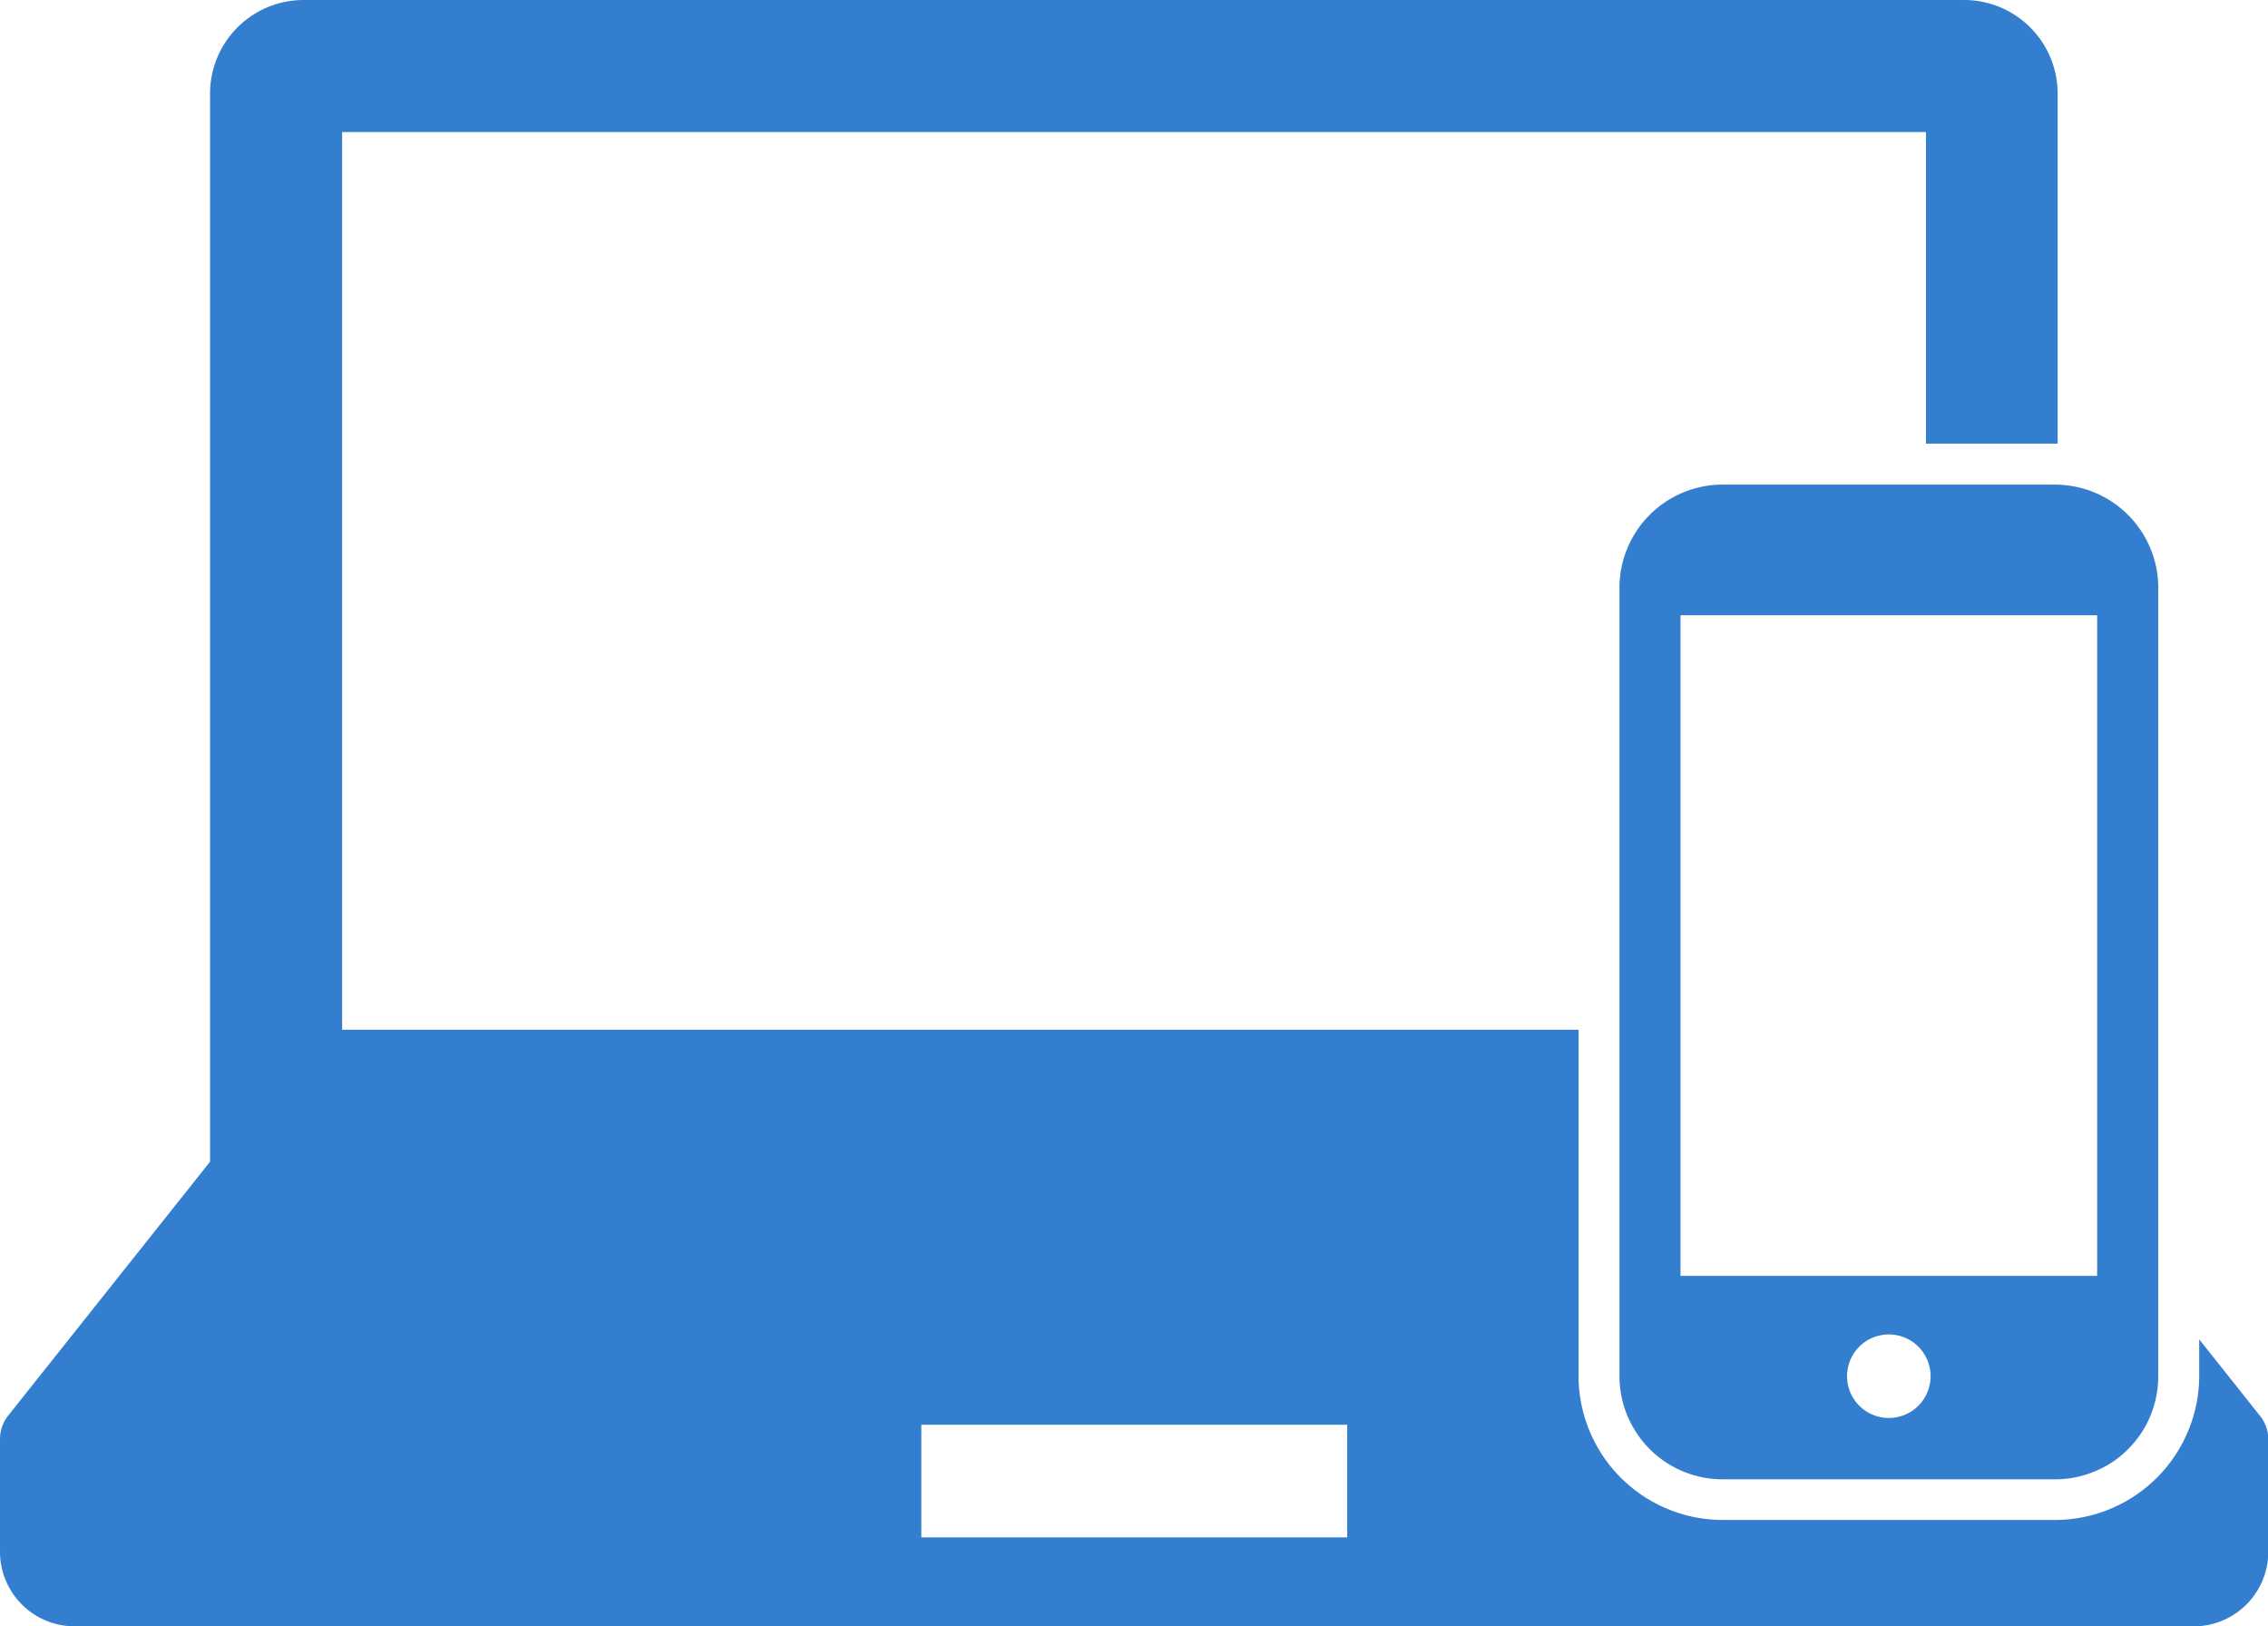
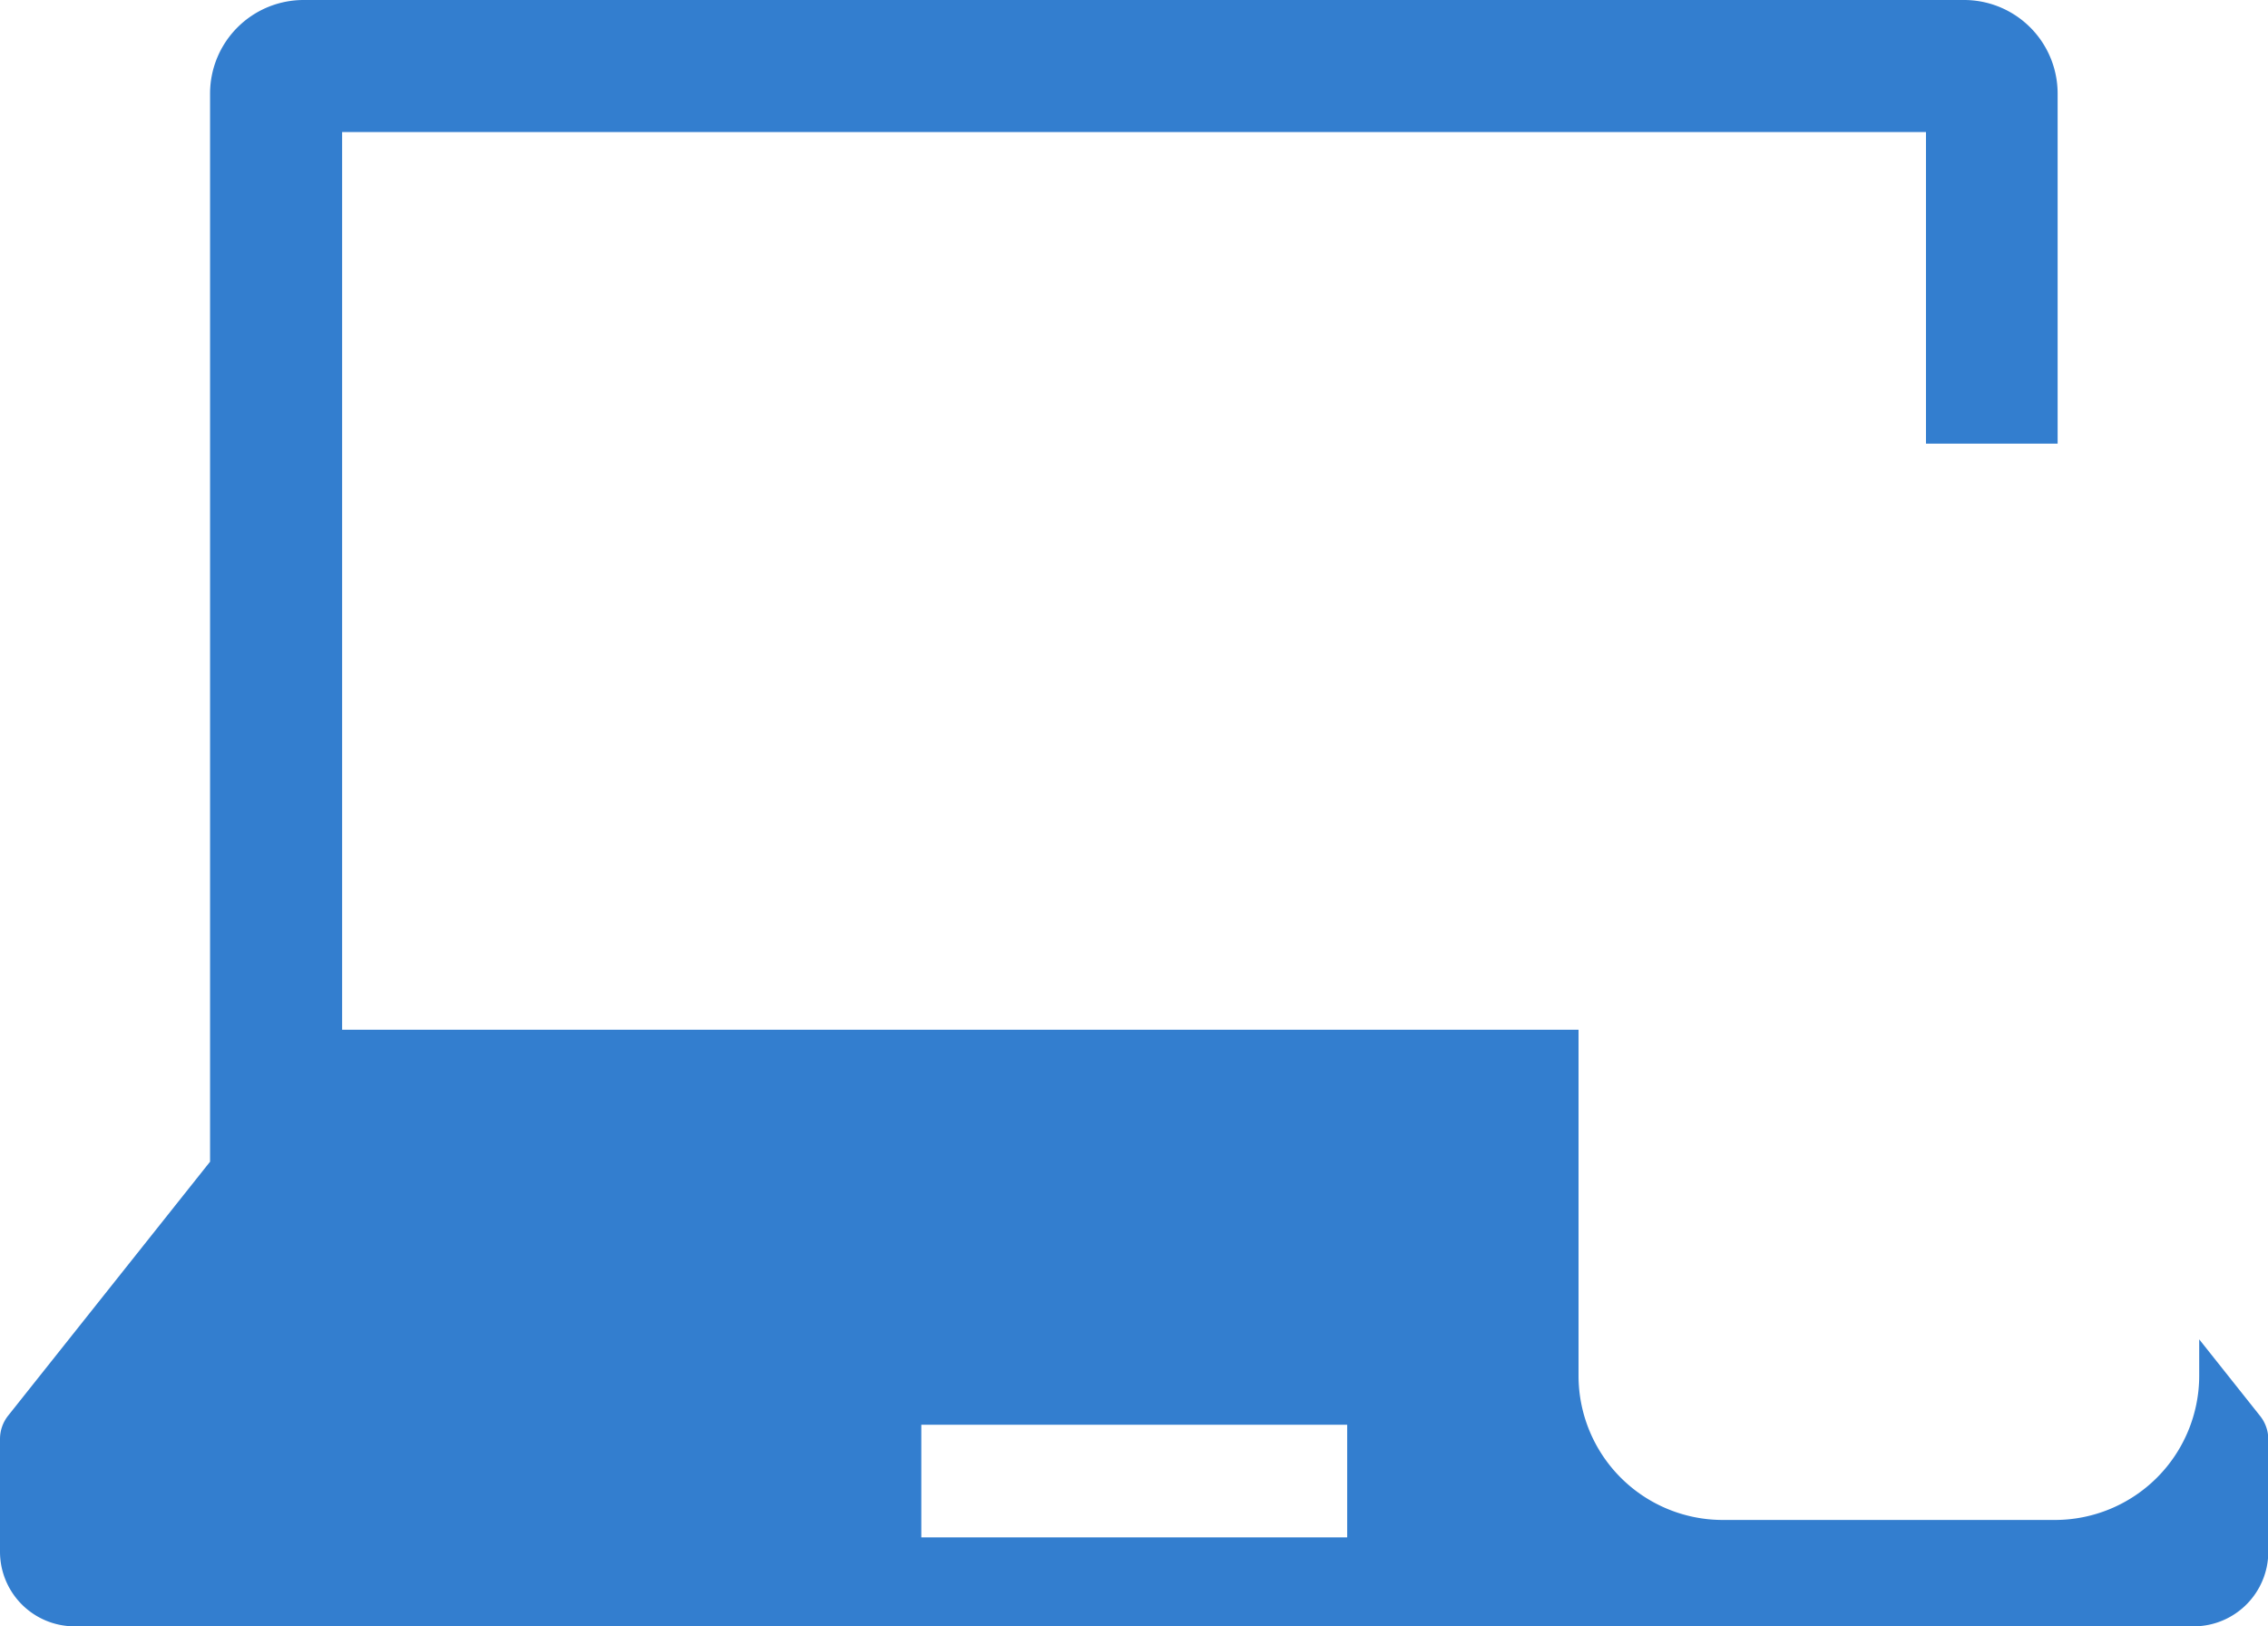
<svg xmlns="http://www.w3.org/2000/svg" viewBox="0 0 221.55 158.82">
  <defs>
    <style>.cls-1{fill:#337ecf;}</style>
  </defs>
  <g id="レイヤー_2" data-name="レイヤー 2">
    <g id="レイヤー_1-2" data-name="レイヤー 1">
      <path class="cls-1" d="M220.76,138.27l-5.93-7.46v3.56a14.1,14.1,0,0,1-14.08,14.08H168.27a14.09,14.09,0,0,1-14.07-14.08v-33.8H33.42V12.9H188.14V43.33H201V9.14A9.14,9.14,0,0,0,191.89,0H29.66a9.14,9.14,0,0,0-9.14,9.14V113.46L.79,138.27A3.67,3.67,0,0,0,0,140.55v11a7.29,7.29,0,0,0,7.29,7.29h207a7.29,7.29,0,0,0,7.29-7.29v-11A3.67,3.67,0,0,0,220.76,138.27ZM131.6,150.15H90v-11H131.6Z" />
-       <path class="cls-1" d="M200.75,47.33H168.27A10.08,10.08,0,0,0,158.2,57.4v77a10.05,10.05,0,0,0,.79,3.92,10.86,10.86,0,0,0,.93,1.71c.18.27.38.53.58.78a10.07,10.07,0,0,0,7.77,3.67h32.48a10,10,0,0,0,3.69-.7,10.27,10.27,0,0,0,1.94-1,9.79,9.79,0,0,0,1.82-1.58,9.92,9.92,0,0,0,2.42-4.74,10.51,10.51,0,0,0,.21-2v-77A10.08,10.08,0,0,0,201,47.34Zm-20.32,87.08a4.08,4.08,0,1,1,4.08,4.08A4.08,4.08,0,0,1,180.43,134.41Zm24.43-74.32v64.52h-40.7V60.09h40.7Z" />
    </g>
  </g>
</svg>